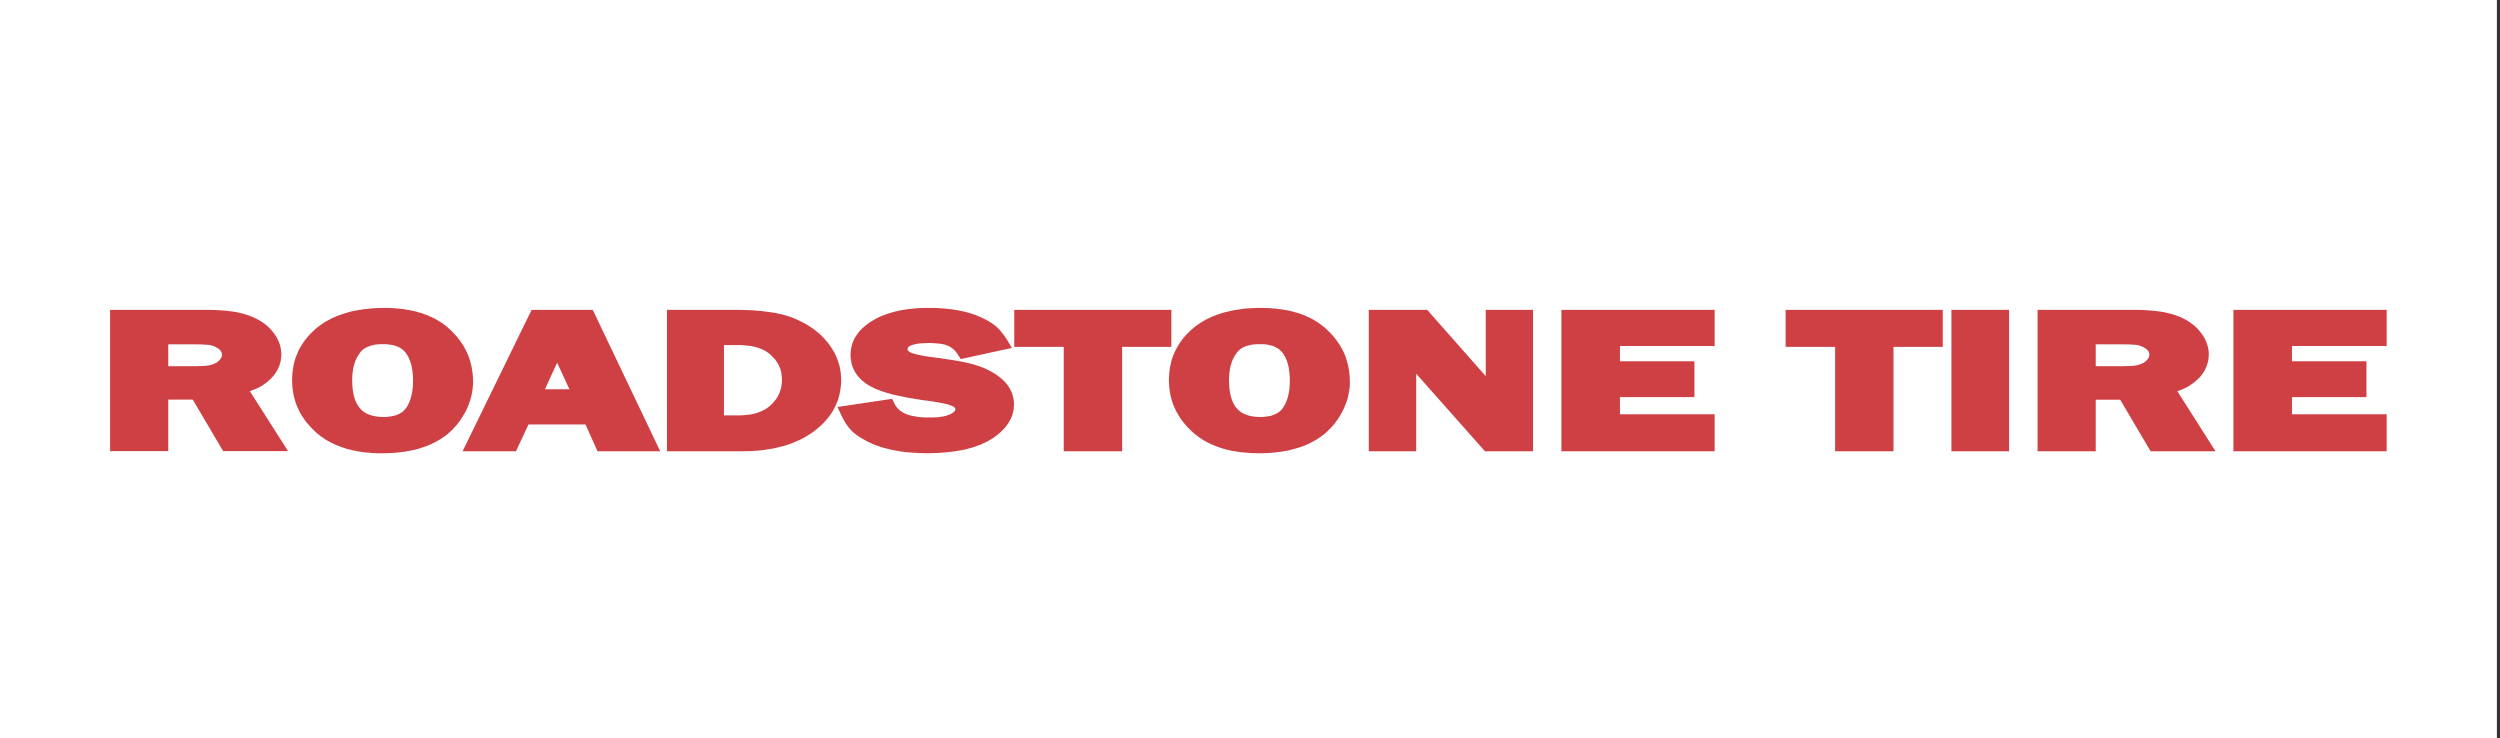
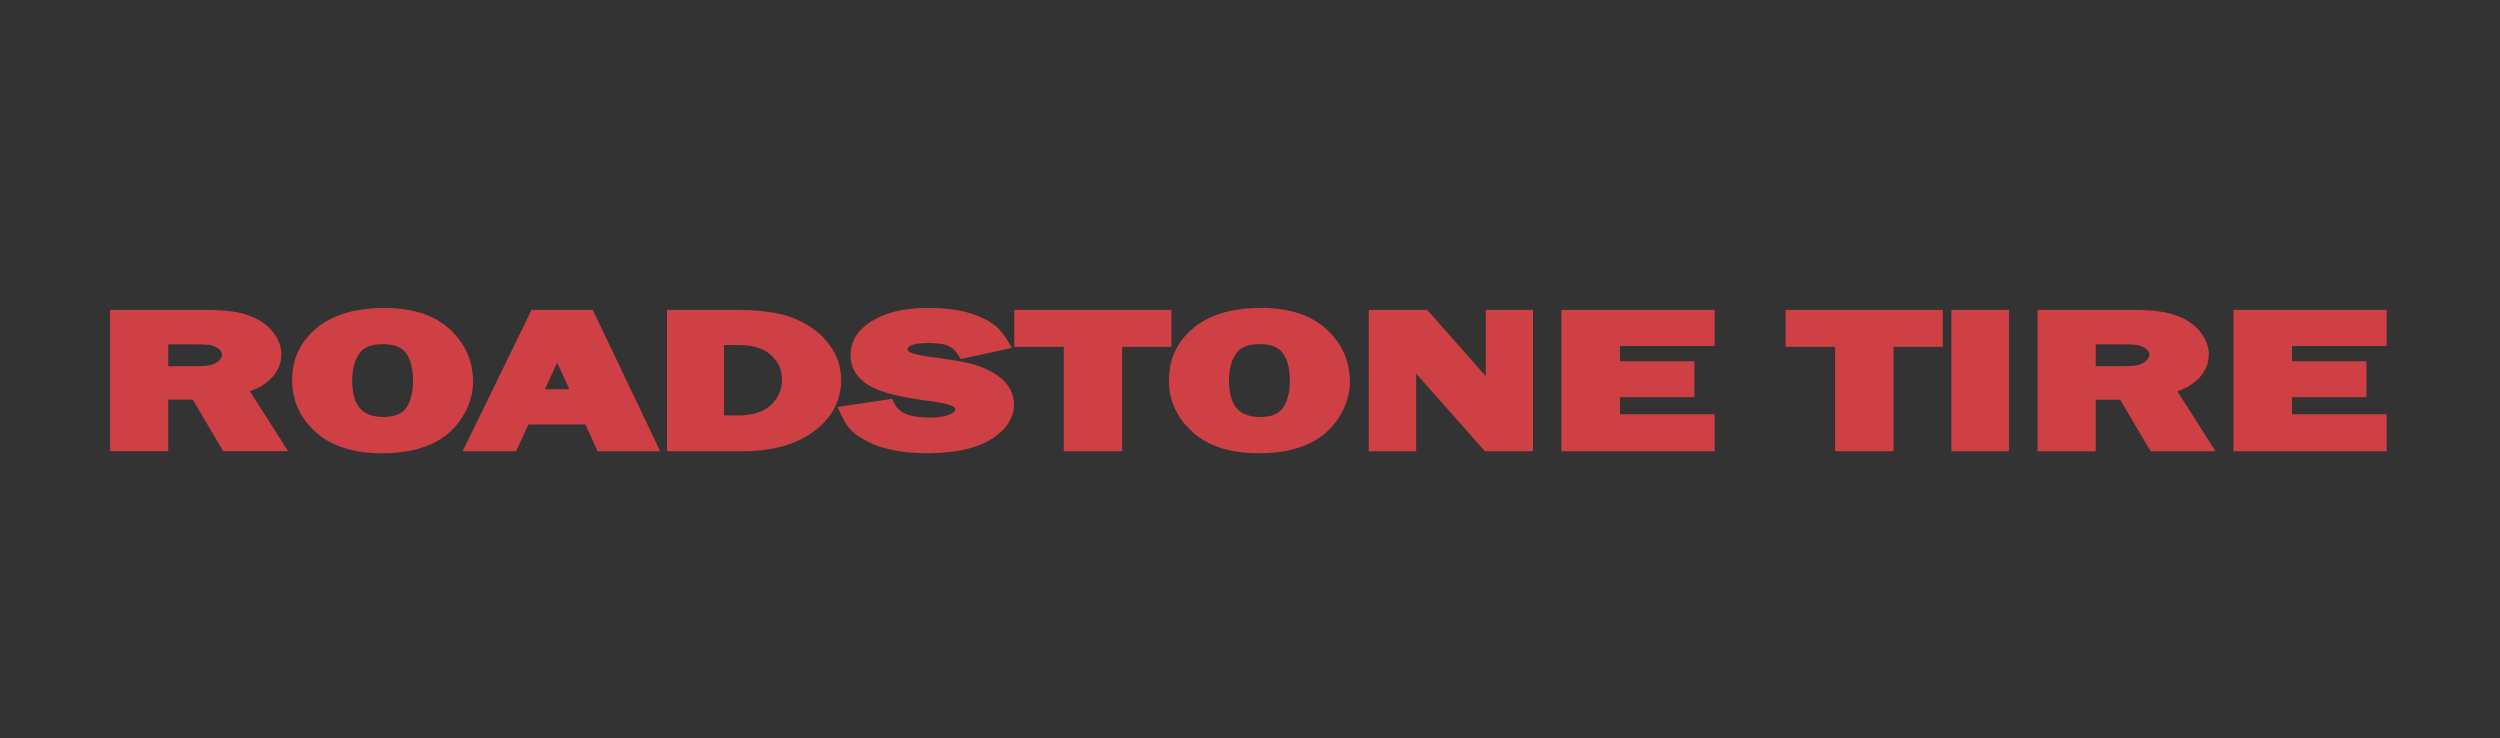
<svg xmlns="http://www.w3.org/2000/svg" viewBox="0 0 193 57" width="193" height="57">
  <rect x="0" y="0" width="193" height="57" fill="#333333" stroke="none" />
  <style>
		tspan { white-space:pre }
		.shp0 { fill: #ffffff } 
		.shp1 { fill: #cf4044 } 
	</style>
  <g id="Layer">
-     <path id="Layer" fill-rule="evenodd" class="shp0" d="M0 -67L192.76 -67L192.76 125.76L0 125.76L0 -67Z" />
    <path id="Layer" fill-rule="evenodd" class="shp1" d="M8.5 23.92L15.68 23.92L15.86 23.92L16.04 23.92L16.22 23.92L16.39 23.93L16.56 23.93L16.73 23.94L16.89 23.95L17.04 23.96L17.19 23.97L17.34 23.98L17.48 23.99L17.62 24.01L17.76 24.03L17.89 24.04L18.01 24.06L18.14 24.08L18.26 24.1L18.37 24.12L18.49 24.15L18.61 24.18L18.72 24.2L18.83 24.24L18.94 24.27L19.05 24.3L19.16 24.34L19.27 24.38L19.37 24.42L19.48 24.46L19.58 24.51L19.68 24.55L19.78 24.6L19.88 24.65L20.07 24.76L20.26 24.88L20.43 25L20.6 25.14L20.76 25.28L20.91 25.44L21.05 25.6L21.18 25.77L21.3 25.95L21.41 26.14L21.5 26.34L21.58 26.53L21.64 26.73L21.68 26.94L21.71 27.15L21.72 27.35L21.71 27.52L21.69 27.69L21.67 27.86L21.63 28.02L21.58 28.18L21.52 28.34L21.45 28.49L21.37 28.64L21.28 28.79L21.18 28.93L21.07 29.06L20.95 29.19L20.82 29.32L20.68 29.44L20.54 29.56L20.38 29.67L20.23 29.77L20.07 29.87L19.88 29.96L19.68 30.05L19.47 30.13L19.29 30.2L22.24 34.83L17.23 34.83L14.88 30.85L12.99 30.85L12.99 34.83L8.5 34.83L8.5 23.92ZM12.99 28.27L14.97 28.27L15.17 28.27L15.35 28.26L15.51 28.26L15.65 28.25L15.78 28.25L15.88 28.24L15.96 28.23L16.04 28.22L16.1 28.21L16.17 28.2L16.24 28.18L16.31 28.16L16.38 28.14L16.44 28.12L16.51 28.09L16.58 28.06L16.65 28.03L16.72 27.99L16.78 27.95L16.83 27.9L16.89 27.86L16.94 27.81L16.98 27.75L17.02 27.7L17.06 27.65L17.09 27.6L17.11 27.55L17.12 27.51L17.13 27.47L17.14 27.43L17.14 27.4L17.13 27.31L17.11 27.23L17.08 27.16L17.04 27.09L16.98 27.02L16.9 26.94L16.79 26.87L16.65 26.79L16.59 26.76L16.52 26.73L16.45 26.71L16.38 26.68L16.31 26.66L16.24 26.65L16.17 26.63L16.09 26.62L16 26.62L15.88 26.61L15.74 26.6L15.57 26.59L15.38 26.59L15.17 26.59L14.94 26.58L14.68 26.58L12.99 26.58L12.99 28.27ZM29.79 23.77L29.99 23.77L30.18 23.78L30.37 23.79L30.56 23.81L30.75 23.82L30.93 23.84L31.11 23.86L31.29 23.89L31.46 23.92L31.64 23.95L31.81 23.98L31.97 24.02L32.14 24.06L32.3 24.11L32.46 24.15L32.62 24.2L32.77 24.26L32.92 24.31L33.07 24.37L33.21 24.44L33.36 24.5L33.5 24.57L33.64 24.64L33.77 24.72L33.9 24.8L34.03 24.88L34.16 24.96L34.28 25.05L34.4 25.14L34.52 25.24L34.63 25.34L34.86 25.55L35.07 25.77L35.27 25.99L35.45 26.22L35.62 26.46L35.78 26.7L35.92 26.95L36.04 27.2L36.16 27.47L36.25 27.73L36.33 28.01L36.4 28.29L36.45 28.57L36.49 28.86L36.51 29.15L36.52 29.45L36.52 29.64L36.5 29.82L36.49 30.01L36.46 30.2L36.43 30.38L36.39 30.56L36.34 30.74L36.29 30.93L36.23 31.1L36.16 31.28L36.09 31.46L36.01 31.64L35.92 31.81L35.82 31.98L35.72 32.15L35.61 32.32L35.5 32.49L35.38 32.65L35.26 32.8L35.13 32.95L34.99 33.1L34.85 33.24L34.71 33.37L34.56 33.5L34.4 33.63L34.24 33.74L34.07 33.86L33.9 33.96L33.72 34.07L33.54 34.16L33.36 34.25L33.16 34.34L32.97 34.42L32.77 34.49L32.56 34.56L32.35 34.63L32.14 34.69L31.92 34.74L31.7 34.79L31.47 34.83L31.23 34.87L31 34.9L30.75 34.93L30.51 34.95L30.26 34.97L30 34.98L29.74 34.99L29.48 34.99L29.28 34.99L29.09 34.99L28.9 34.98L28.71 34.97L28.53 34.95L28.34 34.94L28.16 34.92L27.99 34.9L27.81 34.87L27.64 34.85L27.47 34.81L27.3 34.78L27.14 34.74L26.97 34.7L26.81 34.66L26.65 34.61L26.5 34.56L26.35 34.51L26.2 34.45L26.05 34.39L25.9 34.33L25.76 34.27L25.62 34.2L25.48 34.13L25.35 34.06L25.21 33.98L25.08 33.9L24.96 33.81L24.83 33.73L24.71 33.64L24.59 33.54L24.47 33.45L24.25 33.24L24.03 33.02L23.83 32.8L23.64 32.58L23.47 32.34L23.31 32.1L23.16 31.85L23.04 31.6L22.92 31.34L22.82 31.07L22.74 30.79L22.67 30.52L22.62 30.23L22.58 29.94L22.56 29.65L22.55 29.35L22.56 29.05L22.58 28.76L22.62 28.47L22.67 28.19L22.73 27.92L22.81 27.65L22.91 27.39L23.02 27.13L23.14 26.88L23.29 26.64L23.44 26.4L23.61 26.18L23.79 25.96L23.99 25.74L24.2 25.54L24.42 25.34L24.54 25.25L24.66 25.15L24.79 25.06L24.91 24.98L25.04 24.89L25.17 24.81L25.31 24.74L25.45 24.66L25.59 24.59L25.73 24.52L25.88 24.46L26.03 24.39L26.18 24.34L26.34 24.28L26.49 24.23L26.65 24.18L26.82 24.13L26.98 24.08L27.15 24.04L27.32 24L27.5 23.97L27.67 23.94L27.85 23.91L28.04 23.88L28.22 23.86L28.41 23.84L28.6 23.82L28.79 23.8L28.98 23.79L29.18 23.78L29.38 23.78L29.59 23.77L29.79 23.77ZM29.41 26.57L29.25 26.58L29.09 26.59L28.94 26.61L28.81 26.64L28.68 26.67L28.55 26.71L28.44 26.75L28.33 26.8L28.23 26.85L28.14 26.9L28.06 26.96L27.98 27.02L27.91 27.09L27.84 27.17L27.78 27.25L27.71 27.35L27.64 27.45L27.58 27.56L27.52 27.67L27.47 27.78L27.42 27.9L27.38 28.03L27.34 28.16L27.3 28.29L27.27 28.43L27.25 28.57L27.23 28.72L27.21 28.88L27.2 29.03L27.19 29.2L27.19 29.36L27.2 29.73L27.23 30.07L27.28 30.39L27.35 30.67L27.43 30.92L27.54 31.15L27.66 31.35L27.79 31.52L27.94 31.68L28.11 31.81L28.29 31.92L28.5 32.01L28.73 32.09L28.99 32.14L29.27 32.18L29.59 32.19L29.75 32.19L29.91 32.18L30.06 32.16L30.2 32.14L30.33 32.11L30.46 32.09L30.57 32.05L30.68 32.01L30.79 31.96L30.88 31.91L30.97 31.86L31.06 31.8L31.13 31.74L31.2 31.67L31.27 31.6L31.33 31.52L31.4 31.43L31.46 31.33L31.51 31.23L31.57 31.12L31.62 31L31.66 30.88L31.7 30.76L31.74 30.63L31.77 30.49L31.8 30.35L31.83 30.2L31.85 30.05L31.87 29.89L31.88 29.73L31.88 29.56L31.89 29.38L31.88 29.2L31.88 29.02L31.86 28.85L31.85 28.69L31.82 28.53L31.8 28.38L31.77 28.24L31.73 28.1L31.69 27.97L31.65 27.84L31.6 27.73L31.55 27.61L31.49 27.5L31.43 27.4L31.37 27.31L31.31 27.22L31.24 27.14L31.18 27.07L31.1 27.01L31.03 26.95L30.94 26.89L30.86 26.84L30.76 26.79L30.66 26.75L30.55 26.71L30.43 26.67L30.31 26.64L30.18 26.62L30.04 26.6L29.89 26.58L29.74 26.57L29.58 26.57L29.41 26.57ZM45.76 23.92L50.97 34.84L46.13 34.84L45.2 32.77L40.8 32.77L39.83 34.84L35.71 34.84L41.04 23.92L45.76 23.92ZM43.96 30.05L43.01 28L42.07 30.05L43.96 30.05ZM56.61 23.92L56.98 23.92L57.35 23.93L57.7 23.94L58.04 23.95L58.37 23.98L58.69 24L59 24.04L59.3 24.08L59.58 24.12L59.86 24.16L60.12 24.22L60.37 24.27L60.61 24.34L60.84 24.41L61.06 24.48L61.27 24.56L61.5 24.66L61.73 24.77L61.95 24.88L62.16 24.99L62.37 25.11L62.57 25.24L62.76 25.37L62.95 25.51L63.12 25.66L63.3 25.8L63.46 25.96L63.62 26.12L63.76 26.29L63.91 26.46L64.04 26.63L64.16 26.81L64.26 26.96L64.34 27.1L64.43 27.25L64.5 27.4L64.57 27.55L64.63 27.71L64.69 27.86L64.74 28.02L64.79 28.18L64.83 28.34L64.86 28.51L64.89 28.67L64.91 28.84L64.92 29.01L64.93 29.18L64.94 29.35L64.93 29.64L64.9 29.92L64.86 30.2L64.8 30.48L64.73 30.75L64.64 31.01L64.53 31.27L64.41 31.52L64.27 31.77L64.11 32.01L63.94 32.24L63.75 32.46L63.55 32.68L63.33 32.89L63.1 33.09L62.86 33.28L62.72 33.38L62.59 33.47L62.45 33.56L62.3 33.65L62.16 33.74L62.01 33.82L61.86 33.9L61.71 33.97L61.55 34.04L61.39 34.11L61.23 34.18L61.07 34.24L60.9 34.3L60.73 34.36L60.56 34.41L60.38 34.46L60.2 34.5L60.02 34.55L59.84 34.59L59.65 34.63L59.46 34.66L59.27 34.69L59.08 34.72L58.88 34.75L58.68 34.77L58.48 34.79L58.27 34.8L58.06 34.82L57.85 34.83L57.64 34.83L57.42 34.84L51.49 34.84L51.49 23.92L56.61 23.92ZM55.89 32.07L56.93 32.07L57.14 32.07L57.34 32.06L57.54 32.04L57.73 32.02L57.91 32L58.08 31.97L58.24 31.93L58.4 31.89L58.55 31.84L58.69 31.78L58.83 31.72L58.96 31.66L59.08 31.59L59.2 31.52L59.3 31.44L59.41 31.36L59.53 31.25L59.64 31.14L59.74 31.03L59.83 30.91L59.92 30.8L60 30.68L60.07 30.56L60.13 30.43L60.19 30.3L60.23 30.17L60.27 30.04L60.31 29.9L60.33 29.76L60.35 29.61L60.36 29.47L60.37 29.31L60.36 29.17L60.35 29.02L60.33 28.88L60.31 28.75L60.28 28.61L60.24 28.48L60.19 28.36L60.14 28.24L60.08 28.11L60.01 28L59.93 27.88L59.85 27.77L59.75 27.66L59.65 27.55L59.55 27.44L59.43 27.34L59.33 27.26L59.22 27.18L59.11 27.11L58.99 27.04L58.86 26.98L58.73 26.92L58.58 26.87L58.43 26.82L58.28 26.78L58.11 26.74L57.94 26.71L57.76 26.69L57.57 26.67L57.38 26.65L57.18 26.64L56.96 26.64L55.89 26.64L55.89 32.07ZM74.17 27.72L73.91 27.32L73.82 27.19L73.72 27.08L73.63 26.98L73.53 26.9L73.42 26.82L73.32 26.76L73.2 26.7L73.15 26.68L73.09 26.66L73.02 26.63L72.95 26.61L72.87 26.59L72.79 26.57L72.7 26.56L72.61 26.54L72.51 26.53L72.41 26.52L72.3 26.51L72.19 26.5L72.08 26.49L71.96 26.49L71.83 26.48L71.7 26.48L71.47 26.49L71.24 26.5L71.04 26.51L70.86 26.53L70.69 26.56L70.55 26.6L70.42 26.63L70.32 26.67L70.24 26.71L70.18 26.75L70.13 26.79L70.1 26.82L70.09 26.85L70.07 26.87L70.07 26.91L70.06 26.95L70.07 26.98L70.07 27.01L70.08 27.04L70.1 27.06L70.12 27.09L70.16 27.13L70.22 27.17L70.3 27.21L70.34 27.23L70.4 27.25L70.46 27.27L70.53 27.3L70.6 27.32L70.69 27.34L70.78 27.36L70.87 27.39L70.98 27.41L71.09 27.43L71.2 27.45L71.33 27.48L71.46 27.5L71.59 27.52L71.73 27.54L71.88 27.56L72.1 27.59L72.31 27.62L72.51 27.64L72.7 27.67L72.89 27.7L73.07 27.73L73.24 27.75L73.41 27.78L73.57 27.8L73.72 27.83L73.87 27.85L74.01 27.88L74.15 27.9L74.27 27.93L74.39 27.95L74.51 27.98L74.73 28.02L74.94 28.08L75.14 28.13L75.34 28.19L75.52 28.25L75.7 28.31L75.88 28.38L76.05 28.45L76.3 28.57L76.54 28.7L76.77 28.83L76.98 28.97L77.18 29.12L77.36 29.27L77.53 29.43L77.68 29.6L77.82 29.78L77.94 29.97L78.04 30.16L78.13 30.36L78.19 30.57L78.24 30.78L78.27 31L78.28 31.22L78.27 31.39L78.26 31.56L78.23 31.73L78.19 31.9L78.14 32.06L78.08 32.22L78.01 32.37L77.92 32.53L77.83 32.68L77.73 32.82L77.62 32.97L77.5 33.11L77.37 33.24L77.23 33.37L77.08 33.5L76.92 33.63L76.81 33.71L76.69 33.8L76.57 33.88L76.44 33.95L76.31 34.03L76.18 34.1L76.04 34.17L75.9 34.23L75.76 34.3L75.61 34.36L75.46 34.41L75.31 34.47L75.16 34.52L75 34.57L74.83 34.61L74.67 34.66L74.5 34.7L74.32 34.74L74.15 34.77L73.97 34.8L73.78 34.83L73.6 34.86L73.41 34.88L73.21 34.9L73.02 34.92L72.82 34.94L72.61 34.95L72.41 34.97L72.2 34.97L71.98 34.98L71.76 34.99L71.54 34.99L71.2 34.98L70.87 34.97L70.54 34.95L70.22 34.93L69.91 34.9L69.6 34.86L69.3 34.81L69.01 34.76L68.73 34.7L68.45 34.63L68.18 34.56L67.92 34.48L67.66 34.39L67.41 34.29L67.17 34.18L66.94 34.07L66.76 33.97L66.58 33.87L66.41 33.77L66.25 33.66L66.1 33.56L65.95 33.44L65.82 33.33L65.7 33.21L65.59 33.08L65.48 32.95L65.37 32.8L65.27 32.65L65.17 32.48L65.08 32.31L64.99 32.13L64.65 31.42L68.87 30.79L69.09 31.23L69.17 31.36L69.26 31.48L69.36 31.58L69.47 31.68L69.59 31.77L69.73 31.86L69.88 31.93L69.96 31.97L70.04 32L70.13 32.03L70.23 32.06L70.33 32.08L70.44 32.11L70.55 32.13L70.66 32.15L70.78 32.17L70.9 32.19L71.03 32.2L71.17 32.21L71.31 32.22L71.45 32.23L71.6 32.23L71.75 32.23L71.89 32.23L72.02 32.23L72.15 32.22L72.27 32.22L72.39 32.21L72.5 32.2L72.61 32.18L72.71 32.17L72.81 32.15L72.9 32.13L72.99 32.11L73.07 32.09L73.14 32.06L73.21 32.04L73.28 32.01L73.34 31.99L73.46 31.92L73.56 31.86L73.64 31.8L73.69 31.75L73.72 31.71L73.74 31.67L73.75 31.64L73.75 31.61L73.75 31.57L73.74 31.54L73.73 31.51L73.71 31.48L73.68 31.45L73.63 31.41L73.56 31.37L73.46 31.32L73.4 31.3L73.34 31.28L73.26 31.25L73.17 31.22L73.08 31.2L72.97 31.17L72.86 31.15L72.74 31.12L72.61 31.1L72.47 31.07L72.32 31.04L72.17 31.02L72 30.99L71.83 30.97L71.65 30.94L71.46 30.92L71.16 30.88L70.88 30.83L70.6 30.79L70.33 30.74L70.07 30.7L69.82 30.65L69.58 30.6L69.34 30.55L69.12 30.5L68.9 30.45L68.7 30.39L68.5 30.34L68.31 30.28L68.13 30.22L67.96 30.16L67.8 30.1L67.55 30L67.32 29.88L67.1 29.77L66.9 29.64L66.71 29.5L66.53 29.35L66.37 29.2L66.23 29.03L66.09 28.85L65.98 28.67L65.88 28.47L65.8 28.27L65.74 28.06L65.7 27.84L65.67 27.62L65.66 27.4L65.67 27.19L65.69 26.99L65.73 26.79L65.78 26.6L65.84 26.41L65.92 26.22L66.02 26.04L66.13 25.87L66.25 25.7L66.38 25.54L66.53 25.39L66.69 25.24L66.86 25.1L67.04 24.96L67.23 24.83L67.44 24.71L67.65 24.59L67.87 24.48L68.1 24.38L68.33 24.29L68.57 24.21L68.82 24.13L69.07 24.06L69.33 24L69.6 23.94L69.88 23.9L70.16 23.86L70.46 23.83L70.75 23.8L71.06 23.78L71.37 23.77L71.69 23.77L72.01 23.77L72.32 23.78L72.62 23.8L72.91 23.82L73.2 23.85L73.48 23.88L73.76 23.92L74.02 23.97L74.28 24.02L74.54 24.08L74.78 24.15L75.02 24.22L75.26 24.3L75.48 24.39L75.7 24.48L75.91 24.58L76.07 24.66L76.23 24.74L76.37 24.83L76.51 24.91L76.64 25L76.77 25.1L76.89 25.19L77 25.29L77.11 25.4L77.21 25.51L77.31 25.63L77.41 25.76L77.51 25.89L77.61 26.03L77.71 26.18L78.12 26.86L74.17 27.72ZM90.43 23.92L90.43 26.78L86.63 26.78L86.63 34.84L82.12 34.84L82.12 26.78L78.3 26.78L78.3 23.92L90.43 23.92ZM97.48 23.77L97.68 23.78L97.87 23.78L98.06 23.79L98.25 23.81L98.44 23.82L98.62 23.84L98.8 23.87L98.98 23.89L99.15 23.92L99.33 23.95L99.5 23.98L99.66 24.02L99.83 24.06L99.99 24.11L100.15 24.15L100.31 24.2L100.46 24.26L100.61 24.31L100.76 24.37L100.9 24.44L101.05 24.5L101.19 24.57L101.32 24.64L101.46 24.72L101.59 24.8L101.72 24.88L101.85 24.97L101.97 25.06L102.09 25.15L102.21 25.24L102.32 25.34L102.55 25.55L102.76 25.77L102.96 25.99L103.14 26.22L103.31 26.46L103.47 26.7L103.61 26.95L103.74 27.21L103.85 27.47L103.94 27.74L104.02 28.01L104.09 28.29L104.14 28.57L104.18 28.86L104.2 29.15L104.21 29.45L104.21 29.64L104.2 29.83L104.18 30.01L104.15 30.2L104.12 30.38L104.08 30.56L104.04 30.75L103.98 30.93L103.92 31.1L103.85 31.28L103.78 31.46L103.7 31.63L103.61 31.81L103.51 31.98L103.41 32.15L103.31 32.32L103.19 32.48L103.08 32.64L102.95 32.8L102.82 32.95L102.68 33.09L102.54 33.23L102.4 33.37L102.25 33.5L102.09 33.62L101.93 33.74L101.76 33.85L101.59 33.96L101.41 34.06L101.23 34.16L101.05 34.25L100.85 34.34L100.66 34.42L100.46 34.49L100.25 34.56L100.04 34.62L99.83 34.68L99.61 34.74L99.39 34.79L99.16 34.83L98.92 34.87L98.69 34.9L98.44 34.93L98.2 34.95L97.95 34.97L97.69 34.98L97.43 34.99L97.17 34.99L96.97 34.99L96.78 34.98L96.59 34.98L96.4 34.96L96.22 34.95L96.04 34.93L95.86 34.92L95.68 34.89L95.5 34.87L95.33 34.84L95.16 34.81L94.99 34.78L94.83 34.74L94.66 34.7L94.5 34.66L94.34 34.61L94.19 34.56L94.04 34.51L93.89 34.45L93.74 34.39L93.59 34.33L93.45 34.27L93.31 34.2L93.17 34.13L93.04 34.05L92.9 33.98L92.77 33.89L92.65 33.81L92.52 33.72L92.4 33.63L92.28 33.54L92.16 33.44L91.94 33.23L91.72 33.02L91.52 32.8L91.33 32.57L91.16 32.34L91 32.09L90.86 31.85L90.73 31.59L90.61 31.33L90.51 31.06L90.43 30.79L90.36 30.51L90.31 30.23L90.27 29.94L90.25 29.64L90.24 29.34L90.25 29.05L90.27 28.76L90.31 28.47L90.36 28.19L90.42 27.91L90.5 27.64L90.6 27.38L90.71 27.13L90.84 26.88L90.98 26.63L91.13 26.4L91.3 26.17L91.48 25.95L91.68 25.74L91.89 25.53L92.11 25.34L92.23 25.24L92.35 25.15L92.48 25.06L92.6 24.97L92.73 24.89L92.87 24.81L93 24.73L93.14 24.65L93.28 24.58L93.42 24.52L93.57 24.45L93.72 24.39L93.87 24.33L94.03 24.27L94.19 24.22L94.35 24.17L94.51 24.12L94.68 24.08L94.84 24.04L95.01 24L95.19 23.96L95.37 23.93L95.55 23.9L95.73 23.88L95.91 23.85L96.1 23.83L96.29 23.81L96.48 23.8L96.68 23.79L96.88 23.78L97.08 23.77L97.28 23.77L97.48 23.77ZM97.1 26.57L96.94 26.58L96.78 26.59L96.64 26.61L96.5 26.64L96.37 26.67L96.24 26.71L96.13 26.75L96.02 26.8L95.92 26.85L95.83 26.9L95.75 26.96L95.67 27.03L95.6 27.09L95.53 27.17L95.47 27.25L95.4 27.35L95.33 27.45L95.27 27.56L95.21 27.67L95.16 27.78L95.11 27.9L95.07 28.03L95.03 28.16L94.99 28.29L94.96 28.43L94.94 28.57L94.92 28.72L94.9 28.88L94.89 29.03L94.88 29.2L94.88 29.36L94.89 29.73L94.92 30.08L94.97 30.39L95.04 30.67L95.12 30.92L95.23 31.15L95.34 31.35L95.48 31.52L95.63 31.68L95.79 31.81L95.98 31.92L96.19 32.01L96.42 32.09L96.68 32.14L96.96 32.18L97.28 32.19L97.44 32.19L97.59 32.18L97.74 32.16L97.89 32.14L98.02 32.12L98.15 32.09L98.26 32.05L98.37 32.01L98.47 31.96L98.57 31.91L98.66 31.86L98.74 31.8L98.82 31.74L98.89 31.67L98.96 31.6L99.02 31.52L99.08 31.43L99.14 31.33L99.2 31.23L99.25 31.12L99.3 31L99.35 30.89L99.39 30.76L99.43 30.63L99.46 30.49L99.49 30.35L99.52 30.2L99.54 30.05L99.55 29.89L99.56 29.73L99.57 29.56L99.57 29.38L99.57 29.2L99.56 29.02L99.55 28.85L99.53 28.69L99.51 28.53L99.49 28.38L99.46 28.24L99.42 28.1L99.38 27.97L99.34 27.84L99.29 27.72L99.24 27.61L99.18 27.5L99.12 27.4L99.06 27.3L98.99 27.21L98.93 27.14L98.86 27.07L98.79 27L98.72 26.94L98.63 26.89L98.54 26.84L98.45 26.79L98.35 26.74L98.24 26.7L98.12 26.67L98 26.64L97.87 26.61L97.73 26.59L97.58 26.58L97.43 26.57L97.27 26.57L97.1 26.57ZM114.7 29.04L114.7 23.92L118.35 23.92L118.35 34.84L114.64 34.84L109.33 28.85L109.33 34.84L105.67 34.84L105.67 23.92L110.18 23.92L114.7 29.04ZM132.37 26.71L125.06 26.71L125.06 27.89L130.81 27.89L130.81 30.66L125.06 30.66L125.06 31.98L132.37 31.98L132.37 34.84L120.54 34.84L120.54 23.92L132.37 23.92L132.37 26.71ZM149.98 26.78L146.18 26.78L146.18 34.84L141.67 34.84L141.67 26.78L137.85 26.78L137.85 23.92L149.98 23.92L149.98 26.78ZM155.1 23.92L155.1 34.84L150.65 34.84L150.65 23.92L155.1 23.92ZM157.3 23.92L164.48 23.92L164.66 23.92L164.84 23.92L165.02 23.92L165.2 23.93L165.36 23.93L165.53 23.94L165.69 23.95L165.84 23.96L165.99 23.97L166.14 23.98L166.28 23.99L166.42 24.01L166.56 24.03L166.69 24.04L166.81 24.06L166.94 24.08L167.06 24.1L167.18 24.13L167.29 24.15L167.41 24.18L167.52 24.21L167.63 24.24L167.74 24.27L167.85 24.3L167.96 24.34L168.07 24.38L168.17 24.42L168.27 24.46L168.38 24.51L168.48 24.55L168.58 24.6L168.68 24.65L168.87 24.76L169.06 24.88L169.23 25.01L169.4 25.14L169.56 25.29L169.71 25.44L169.84 25.6L169.98 25.77L170.1 25.96L170.21 26.14L170.3 26.34L170.38 26.54L170.44 26.74L170.48 26.94L170.51 27.15L170.52 27.35L170.51 27.53L170.49 27.7L170.47 27.86L170.43 28.03L170.38 28.19L170.32 28.34L170.25 28.5L170.17 28.65L170.08 28.79L169.98 28.93L169.87 29.07L169.75 29.2L169.62 29.32L169.48 29.44L169.34 29.56L169.18 29.67L169.03 29.77L168.87 29.87L168.68 29.96L168.49 30.05L168.27 30.14L168.09 30.2L171.04 34.84L166.03 34.84L163.68 30.86L161.79 30.86L161.79 34.84L157.3 34.84L157.3 23.92ZM161.79 28.27L163.77 28.27L163.97 28.27L164.15 28.26L164.31 28.26L164.45 28.25L164.58 28.25L164.68 28.24L164.76 28.23L164.83 28.22L164.9 28.21L164.97 28.2L165.04 28.18L165.1 28.16L165.17 28.14L165.24 28.12L165.31 28.09L165.38 28.06L165.45 28.03L165.51 27.99L165.57 27.95L165.63 27.9L165.68 27.86L165.73 27.81L165.78 27.75L165.82 27.7L165.85 27.65L165.88 27.6L165.9 27.55L165.91 27.51L165.92 27.47L165.93 27.43L165.93 27.4L165.92 27.31L165.91 27.23L165.88 27.16L165.83 27.09L165.77 27.02L165.69 26.94L165.58 26.87L165.44 26.79L165.38 26.76L165.31 26.73L165.25 26.71L165.18 26.68L165.11 26.66L165.04 26.65L164.96 26.63L164.89 26.62L164.79 26.62L164.68 26.61L164.53 26.6L164.37 26.59L164.18 26.59L163.97 26.59L163.73 26.58L163.48 26.58L161.79 26.58L161.79 28.27ZM184.25 26.71L176.94 26.71L176.94 27.89L182.69 27.89L182.69 30.66L176.94 30.66L176.94 31.98L184.25 31.98L184.25 34.84L172.42 34.84L172.42 23.92L184.25 23.92L184.25 26.71Z" />
  </g>
</svg>